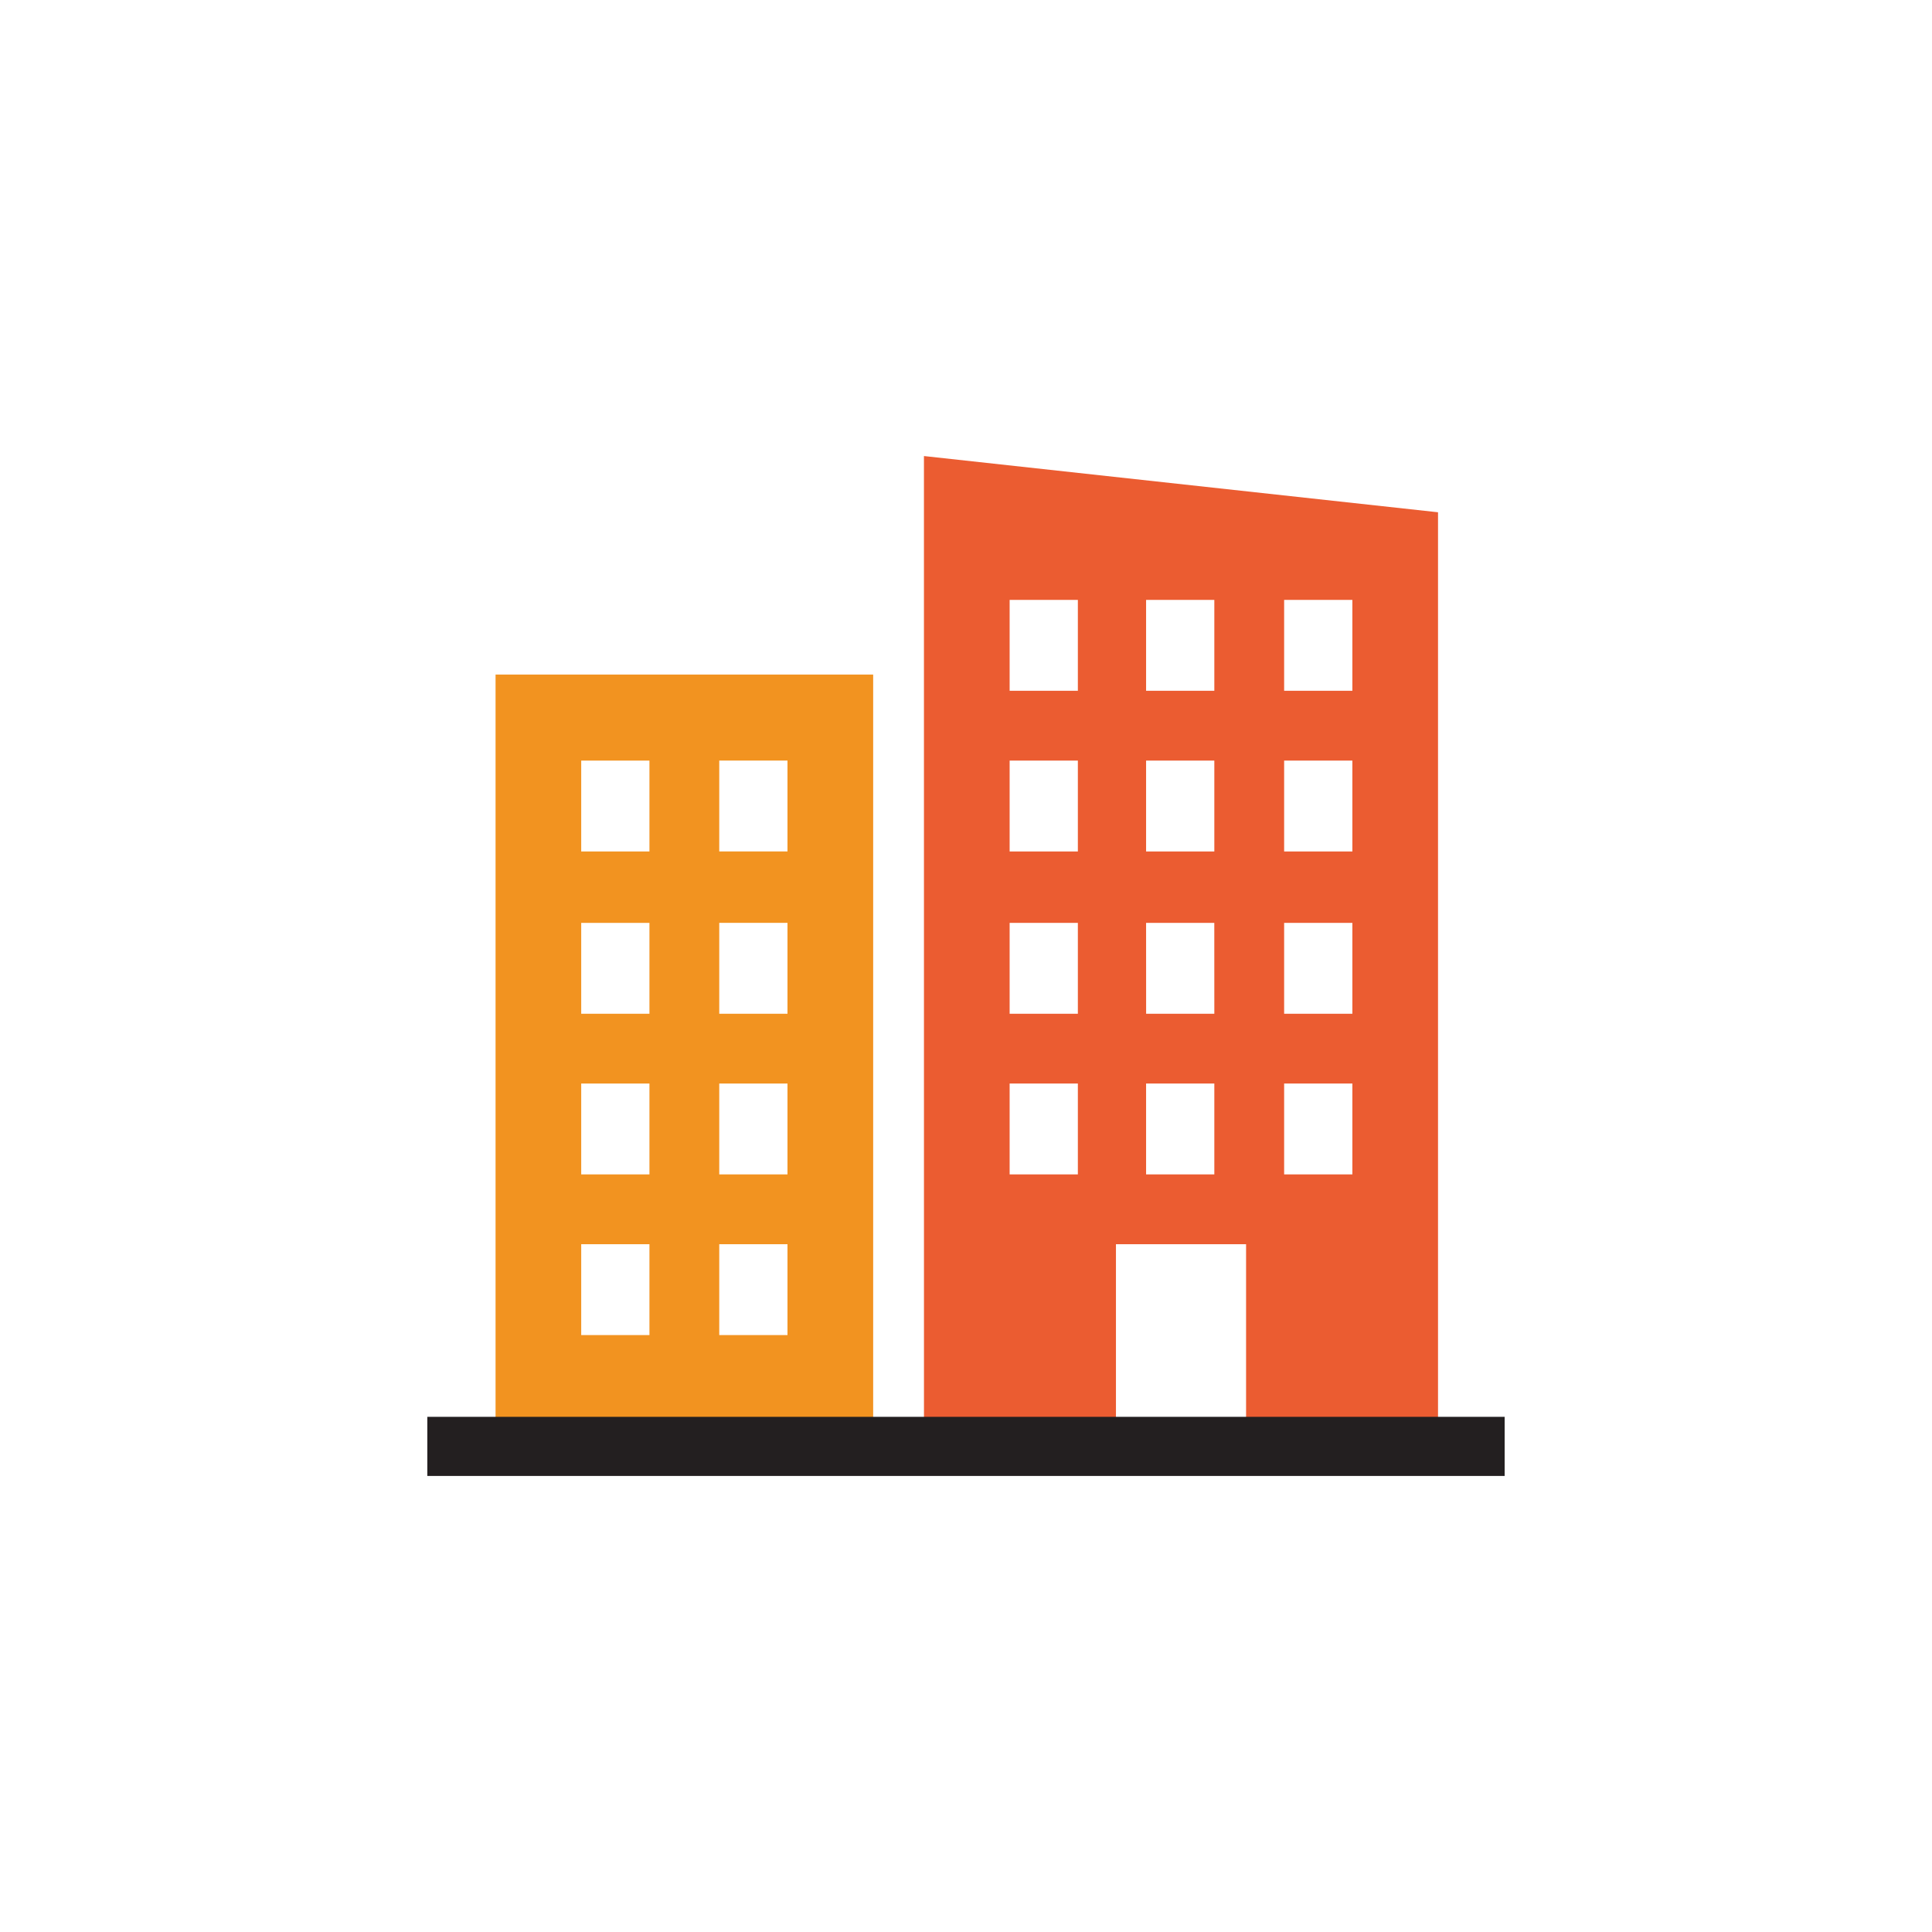
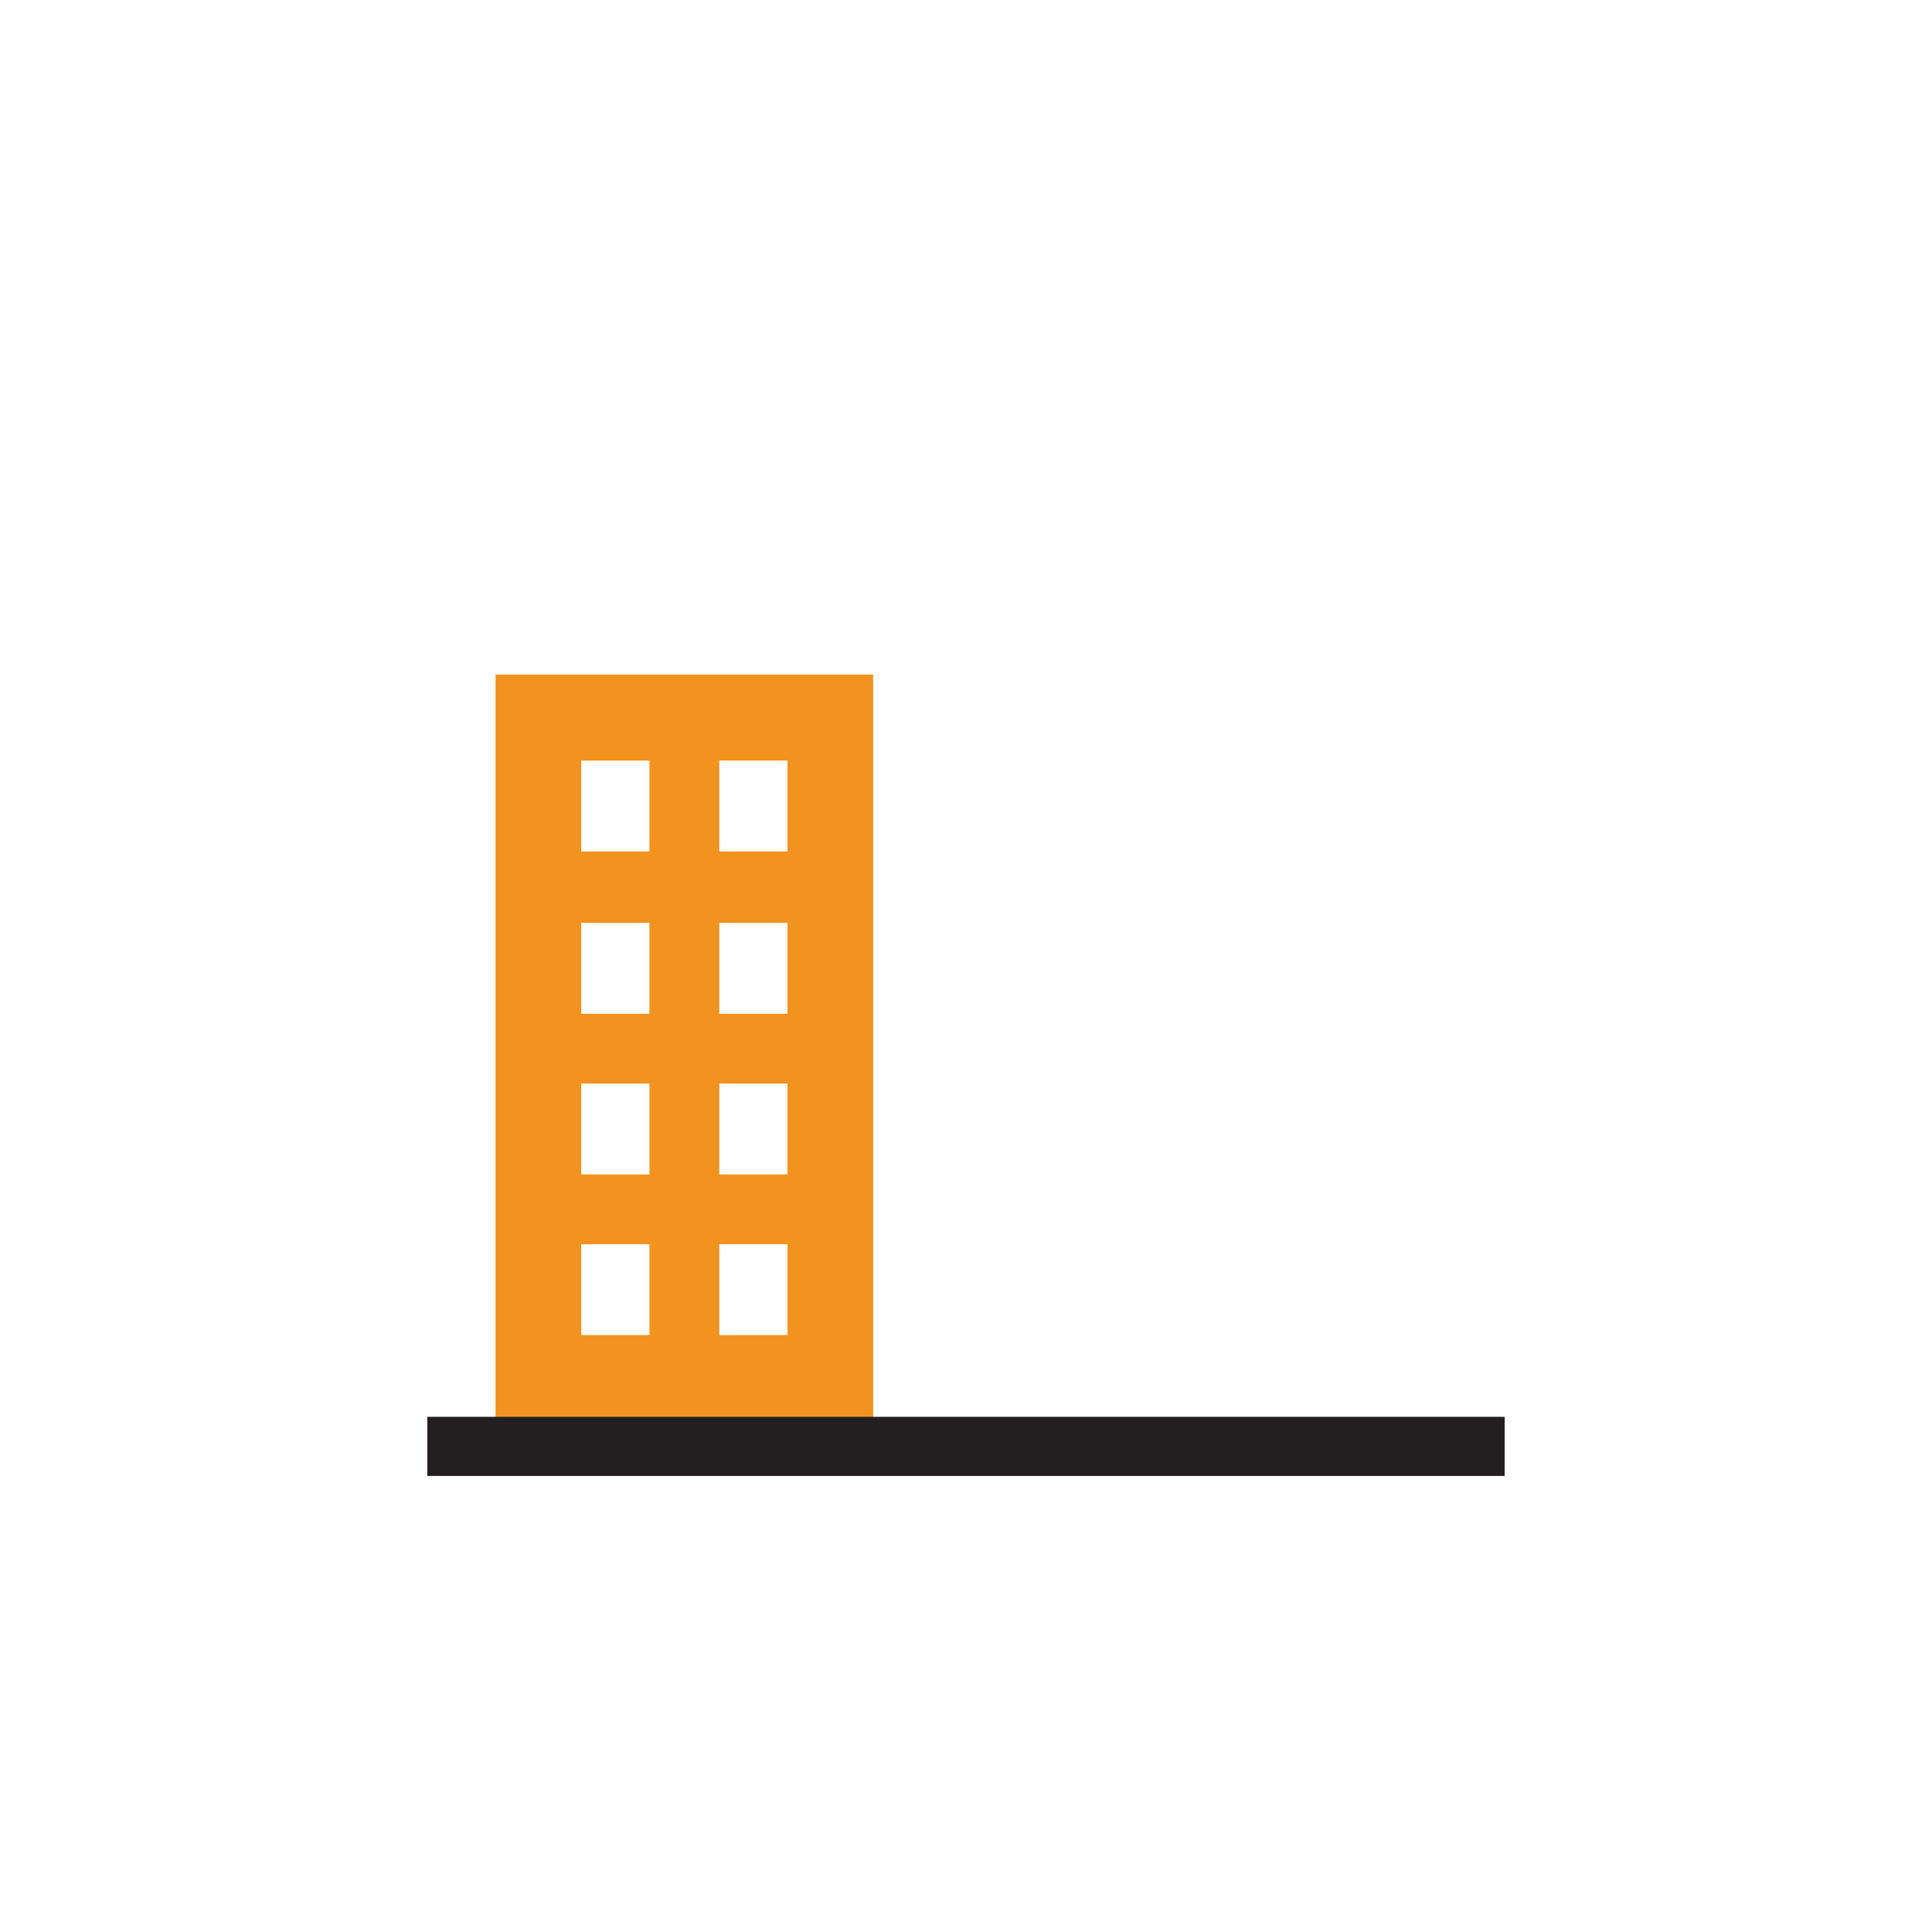
<svg xmlns="http://www.w3.org/2000/svg" id="Layer_1" data-name="Layer 1" viewBox="0 0 60 60">
  <defs>
    <style>.cls-1{fill:#f29320;}.cls-2{fill:#eb5c31;}.cls-3{fill:#231f20;}</style>
  </defs>
  <path class="cls-1" d="M24.456,36.472h-2.119v-2.822h2.119Zm0,4.99h-2.119v-2.822h2.119Zm-4.287-15.019h-2.119v-2.822h2.119Zm0,5.04h-2.119v-2.822h2.119Zm0,4.989h-2.119v-2.822h2.119Zm0,4.99h-2.119v-2.822h2.119Zm4.287-12.802v2.823h-2.119v-2.823Zm-2.119-5.04h2.119v2.822h-2.119Zm4.78-2.671H15.39v23.134h11.727Z" />
-   <path class="cls-2" d="M31.355,33.65h2.119v2.822h-2.119Zm4.238,0h2.119v2.822h-2.119Zm4.287,0h2.119v2.822h-2.119Zm-8.525-4.989h2.119v2.822h-2.119Zm4.238,0h2.118l.001,2.822h-2.118Zm4.287,0h2.119v2.822h-2.119Zm-8.525-5.04h2.119v2.822h-2.119Zm4.238,0h2.119v2.822h-2.119Zm4.287,0h2.119v2.822h-2.119Zm-8.525-4.99h2.119v2.822h-2.119Zm4.238,0h2.119v2.822h-2.119Zm4.287,0h2.119v2.822h-2.119Zm-11.185,25.452h5.962V38.64h4.041v5.443h5.961V15.909l-15.965-1.746Z" />
  <rect class="cls-3" x="13.271" y="44.001" width="33.457" height="1.836" />
</svg>